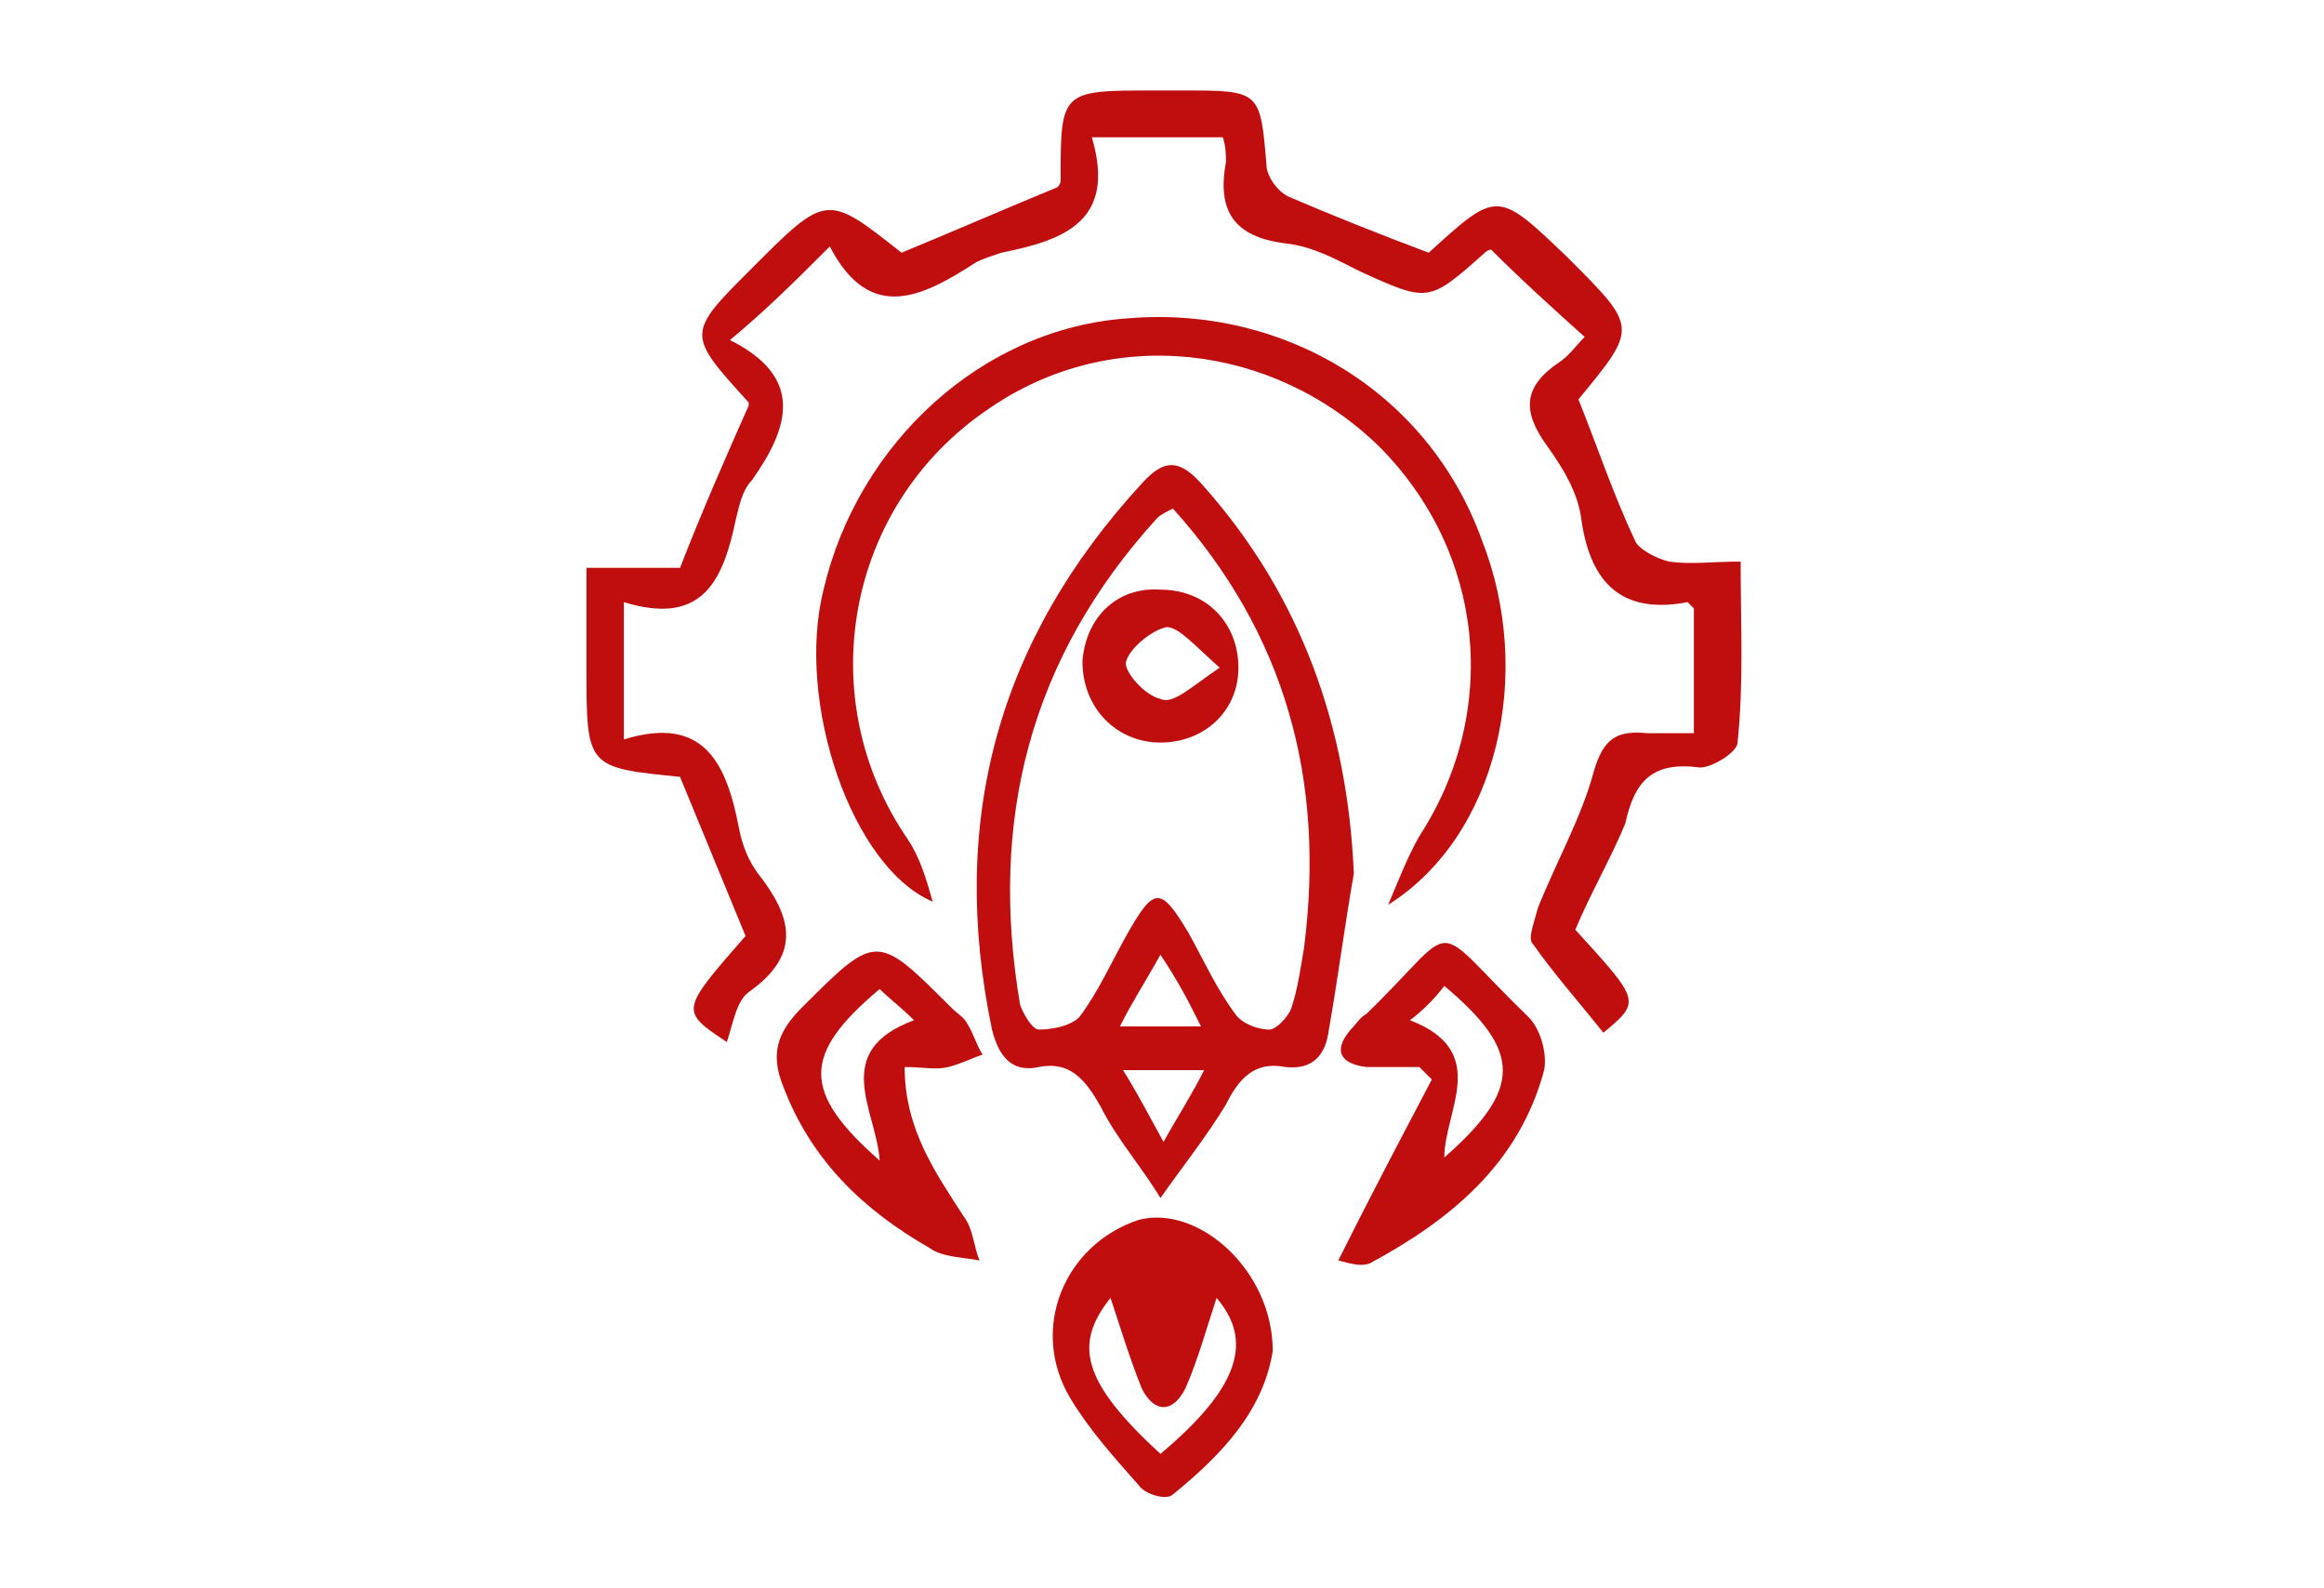
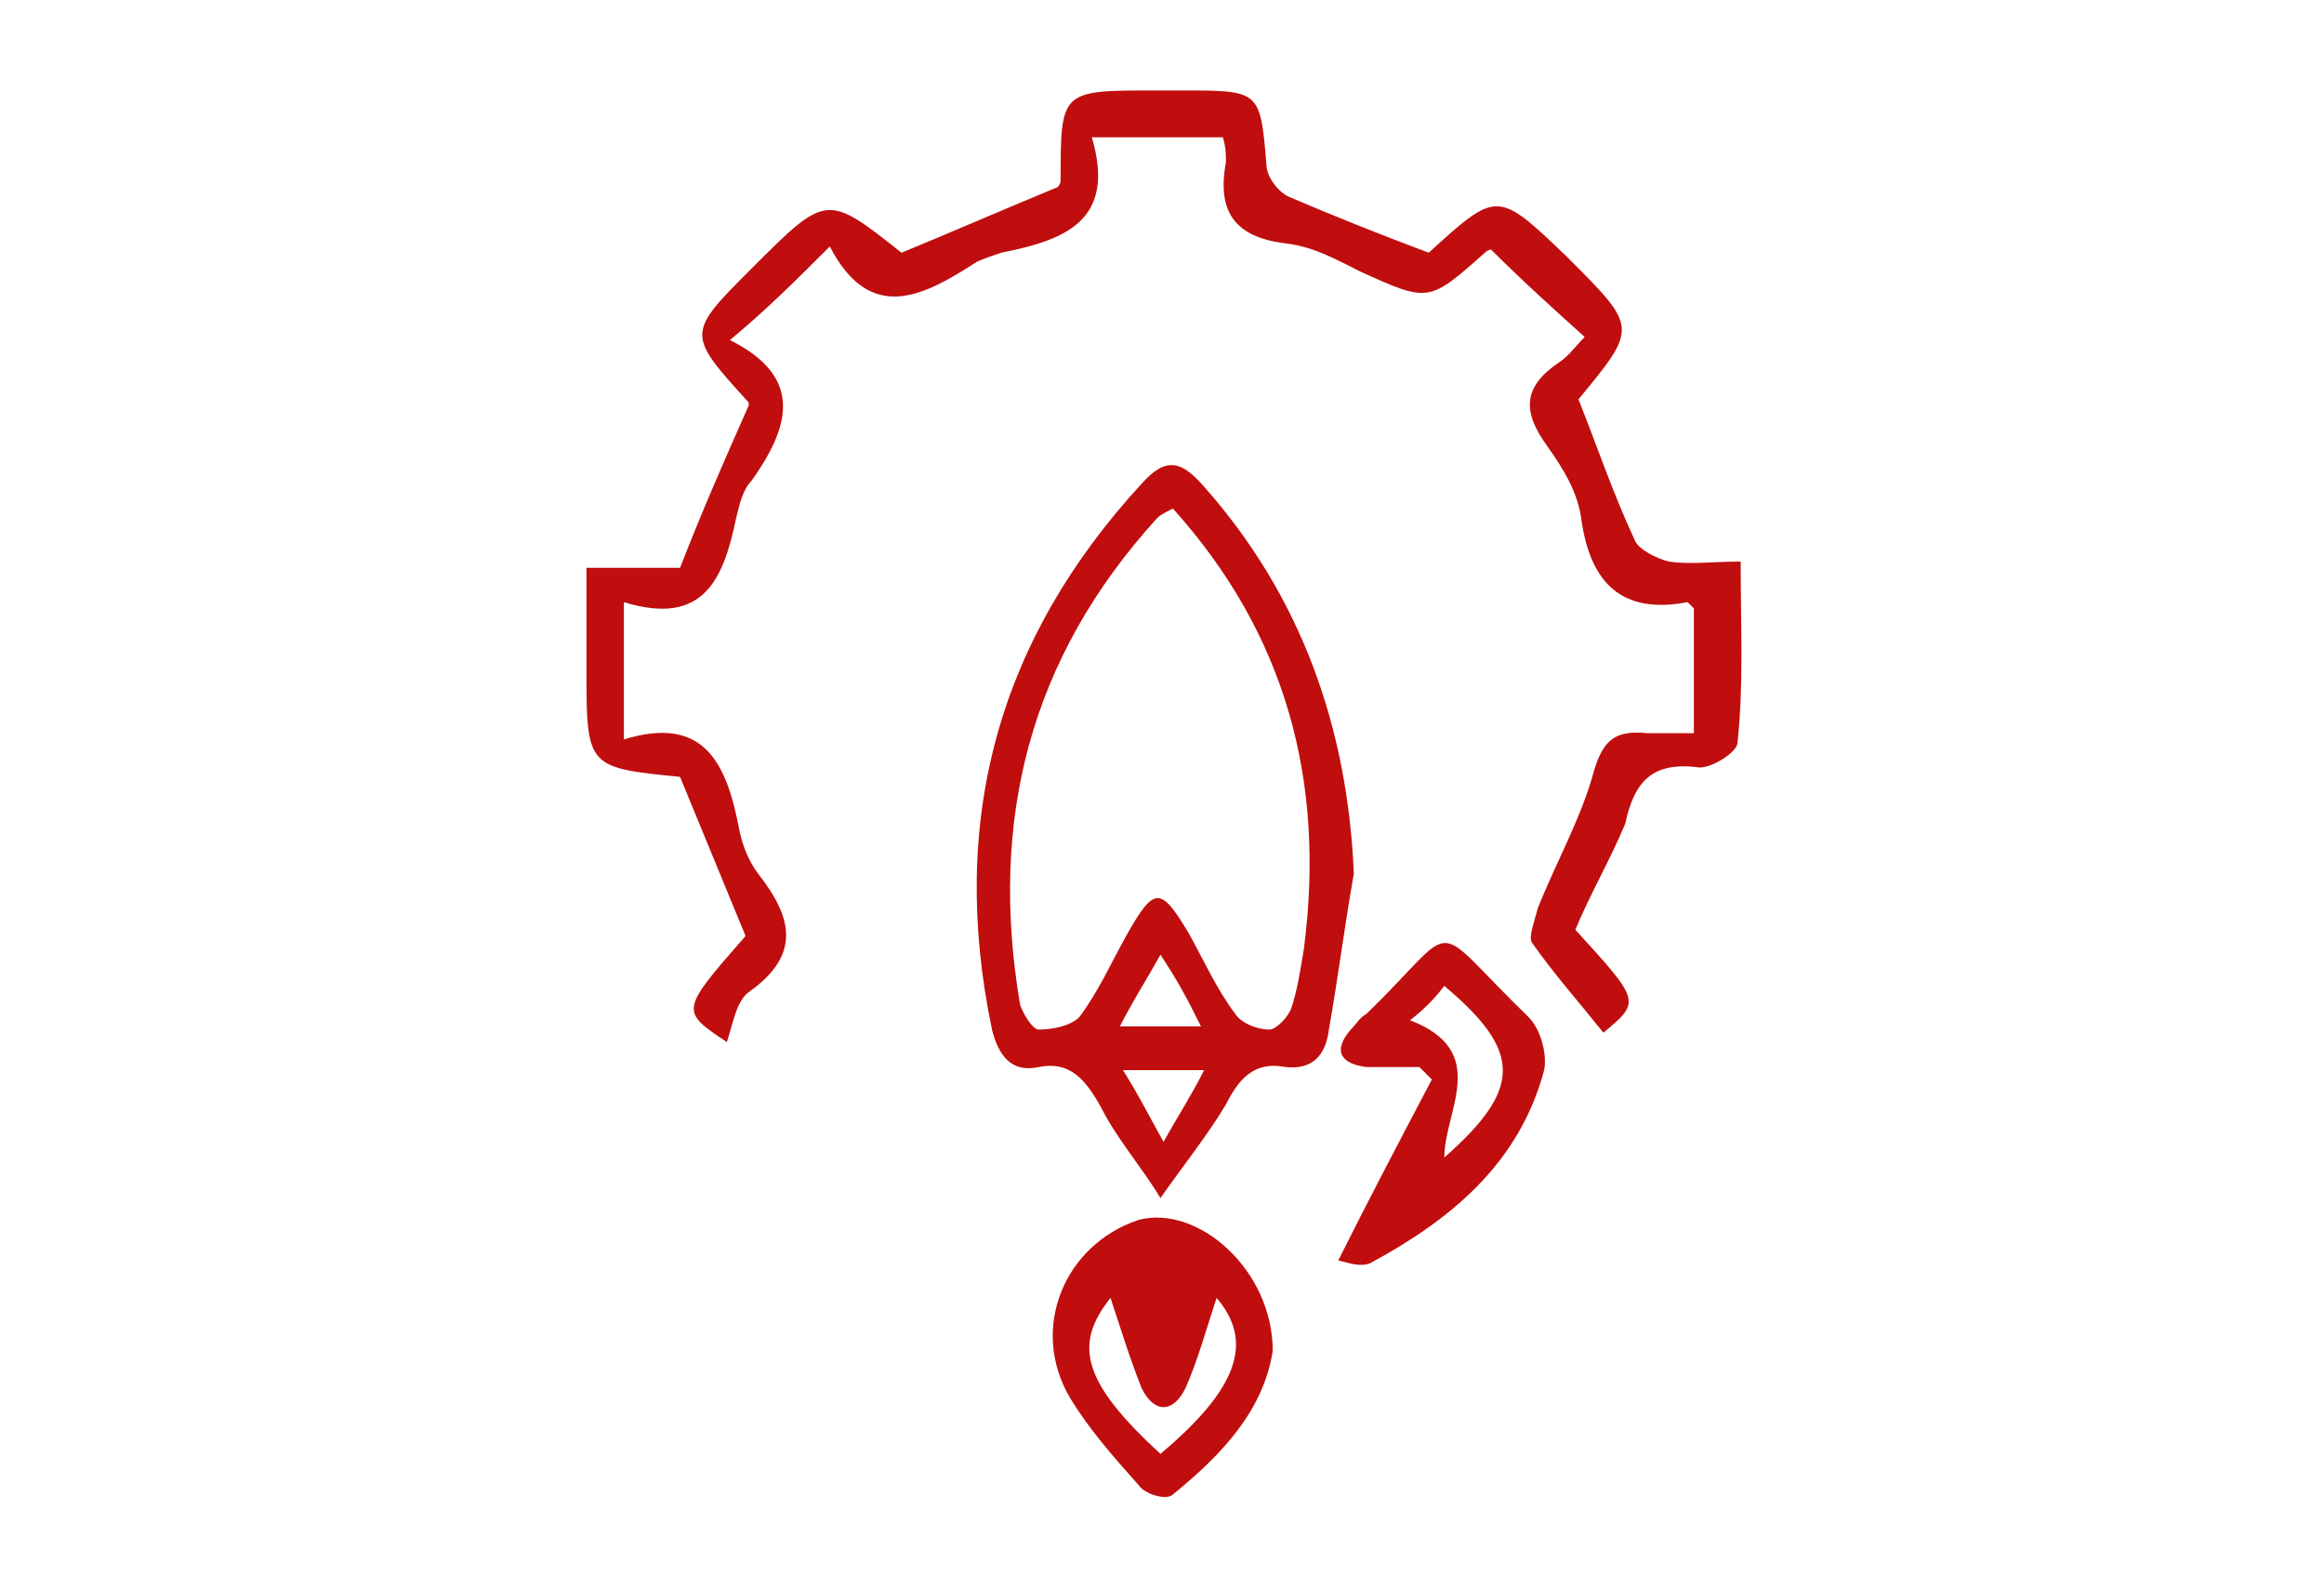
<svg xmlns="http://www.w3.org/2000/svg" version="1.1" id="Layer_1" x="0px" y="0px" viewBox="0 0 74.5 50.9" style="enable-background:new 0 0 74.5 50.9;" xml:space="preserve">
  <style type="text/css">
	.st0{fill:#C00D0D;}
</style>
  <g>
    <path class="st0" d="M50.5,29.8c2.1,2.3,2.1,2.3,0.9,3.3c-0.8-1-1.6-1.9-2.3-2.9c-0.1-0.2,0.1-0.7,0.2-1.1c0.6-1.5,1.4-2.9,1.8-4.4   c0.3-1,0.7-1.3,1.7-1.2c0.5,0,1,0,1.5,0c0-1.4,0-2.7,0-4c-0.1-0.1-0.2-0.2-0.2-0.2c-2.1,0.4-3.1-0.6-3.4-2.6   c-0.1-0.9-0.6-1.7-1.1-2.4c-0.8-1.1-0.8-1.9,0.4-2.7c0.3-0.2,0.5-0.5,0.8-0.8c-1-0.9-2-1.8-3-2.8c0,0-0.1,0-0.2,0.1   c-1.8,1.6-1.8,1.6-4,0.6c-0.8-0.4-1.5-0.8-2.4-0.9c-1.6-0.2-2.2-1-1.9-2.6c0-0.2,0-0.5-0.1-0.8c-1.4,0-2.7,0-4.2,0   c0.8,2.7-0.9,3.3-2.9,3.7c-0.3,0.1-0.6,0.2-0.8,0.3c-1.7,1.1-3.4,2-4.7-0.5c-1.1,1.1-2,2-3.2,3c2.4,1.2,1.9,2.8,0.7,4.5   c-0.3,0.3-0.4,0.8-0.5,1.2c-0.4,1.9-1,3.5-3.6,2.7c0,1.5,0,2.8,0,4.4c2.6-0.8,3.3,0.8,3.7,2.9c0.1,0.5,0.3,1,0.6,1.4   c1.1,1.4,1.4,2.6-0.3,3.8c-0.4,0.3-0.5,1-0.7,1.6c-1.5-1-1.5-1,0.6-3.4c-0.7-1.7-1.4-3.4-2.1-5.1c-3-0.3-3-0.3-3-3.5   c0-1,0-2.1,0-3.2c1.2,0,2.1,0,3,0c0.7-1.8,1.4-3.4,2.2-5.2c0,0,0-0.1,0-0.1c-2-2.2-2-2.2,0.1-4.3c2.4-2.4,2.4-2.4,4.8-0.5   c1.7-0.7,3.3-1.4,5-2.1c0,0,0.1-0.1,0.1-0.2C34,2.9,34,2.9,37,2.9c0.3,0,0.6,0,0.9,0c2.5,0,2.5,0,2.7,2.4c0,0.3,0.3,0.8,0.7,1   c1.4,0.6,2.9,1.2,4.5,1.8c-0.1,0,0,0,0,0C48,6.1,48,6.1,50.2,8.2c0,0,0.1,0.1,0.1,0.1c2.2,2.2,2.2,2.2,0.3,4.5   c0.6,1.5,1.1,3,1.8,4.5c0.1,0.3,0.7,0.6,1.1,0.7c0.7,0.1,1.4,0,2.3,0c0,2.1,0.1,3.9-0.1,5.8c0,0.3-0.8,0.8-1.2,0.8   c-1.5-0.2-2.1,0.4-2.4,1.8C51.6,27.6,51,28.6,50.5,29.8z" />
    <path class="st0" d="M43.4,28c-0.3,1.7-0.5,3.3-0.8,5c-0.1,0.8-0.5,1.3-1.4,1.2c-1-0.2-1.5,0.4-1.9,1.2c-0.6,1-1.4,2-2.1,3   c-0.6-1-1.4-1.9-1.9-2.9c-0.5-0.9-1-1.5-2-1.3c-0.9,0.2-1.3-0.4-1.5-1.2c-1.4-6.7,0.2-12.5,4.8-17.5c0.8-0.9,1.3-0.7,2,0.1   C41.7,19.1,43.2,23.3,43.4,28z M37.6,16.3c-0.2,0.1-0.4,0.2-0.5,0.3c-4.1,4.5-5.4,9.7-4.4,15.6c0.1,0.3,0.4,0.8,0.6,0.8   c0.4,0,1-0.1,1.3-0.4c0.6-0.8,1-1.7,1.5-2.6c0.9-1.6,1.1-1.6,2-0.1c0.5,0.9,0.9,1.8,1.5,2.6c0.2,0.3,0.7,0.5,1.1,0.5   c0.2,0,0.6-0.4,0.7-0.7c0.2-0.6,0.3-1.3,0.4-1.9C42.5,25,41.2,20.3,37.6,16.3z M37.2,30.6c-0.5,0.9-0.9,1.5-1.3,2.3   c0.9,0,1.7,0,2.6,0C38.1,32.1,37.8,31.5,37.2,30.6z M36,34.3c0.5,0.8,0.8,1.4,1.3,2.3c0.5-0.9,0.9-1.5,1.3-2.3   C37.6,34.3,36.9,34.3,36,34.3z" />
-     <path class="st0" d="M44.5,29c0.3-0.7,0.6-1.5,1-2.2c2.6-4,2.1-9.1-1.3-12.5c-3.4-3.3-8.6-3.9-12.5-1.2c-4.6,3.1-5.7,9.3-2.6,13.8   c0.4,0.6,0.6,1.3,0.8,2c-2.6-1.1-4.4-6.4-3.5-10c1.1-4.7,5.1-8.4,9.8-8.7c5-0.4,9.6,2.4,11.3,7.1C49.2,21.6,48,26.8,44.5,29z" />
    <path class="st0" d="M40.8,43.3c-0.3,1.9-1.6,3.3-3.2,4.6c-0.2,0.2-0.9,0-1.1-0.3c-0.8-0.9-1.6-1.8-2.2-2.8   c-1.3-2.2-0.2-4.9,2.2-5.7C38.4,38.6,40.8,40.7,40.8,43.3z M37.2,46.6c2.5-2.1,3-3.6,1.8-5c-0.3,0.9-0.6,2-1,2.9   c-0.4,0.8-1,0.8-1.4,0c-0.4-1-0.7-2-1-2.9C34.4,43.1,34.7,44.3,37.2,46.6z" />
    <path class="st0" d="M42.9,40.4c1-2,2-3.9,3-5.8c-0.1-0.1-0.3-0.3-0.4-0.4c-0.6,0-1.2,0-1.7,0c-0.8-0.1-1.1-0.5-0.5-1.2   c0.2-0.2,0.3-0.4,0.5-0.5c3.1-3,1.9-3.1,5.2,0.1c0.4,0.4,0.6,1.2,0.5,1.7c-0.8,3-3,4.8-5.6,6.2C43.6,40.6,43.3,40.5,42.9,40.4z    M45.2,32.7c2.6,1,1.1,2.9,1.1,4.4c2.5-2.2,2.5-3.4,0-5.5C46,32,45.6,32.4,45.2,32.7z" />
-     <path class="st0" d="M29,34.2c0,2,1,3.4,1.9,4.8c0.3,0.4,0.3,0.9,0.5,1.4c-0.5-0.1-1.2-0.1-1.6-0.4c-2.1-1.2-3.8-2.8-4.7-5.2   c-0.4-1-0.2-1.7,0.6-2.5c2.4-2.4,2.4-2.4,4.8,0c0.2,0.2,0.4,0.3,0.5,0.5c0.2,0.3,0.3,0.7,0.5,1c-0.3,0.1-0.7,0.3-1.1,0.4   C30,34.3,29.6,34.2,29,34.2z M28.2,31.7c-2.5,2.1-2.5,3.3,0,5.5c-0.1-1.6-1.6-3.5,1.1-4.5C28.9,32.3,28.5,32,28.2,31.7z" />
-     <path class="st0" d="M39.7,21.4c0,1.4-1.1,2.4-2.5,2.4c-1.4,0-2.5-1.1-2.5-2.6c0.1-1.4,1.1-2.4,2.5-2.3   C38.7,18.9,39.7,20,39.7,21.4z M39.1,21.4c-0.8-0.7-1.3-1.3-1.7-1.3c-0.5,0.1-1.2,0.7-1.3,1.1c-0.1,0.3,0.6,1.1,1.1,1.2   C37.6,22.6,38.2,22,39.1,21.4z" />
  </g>
</svg>